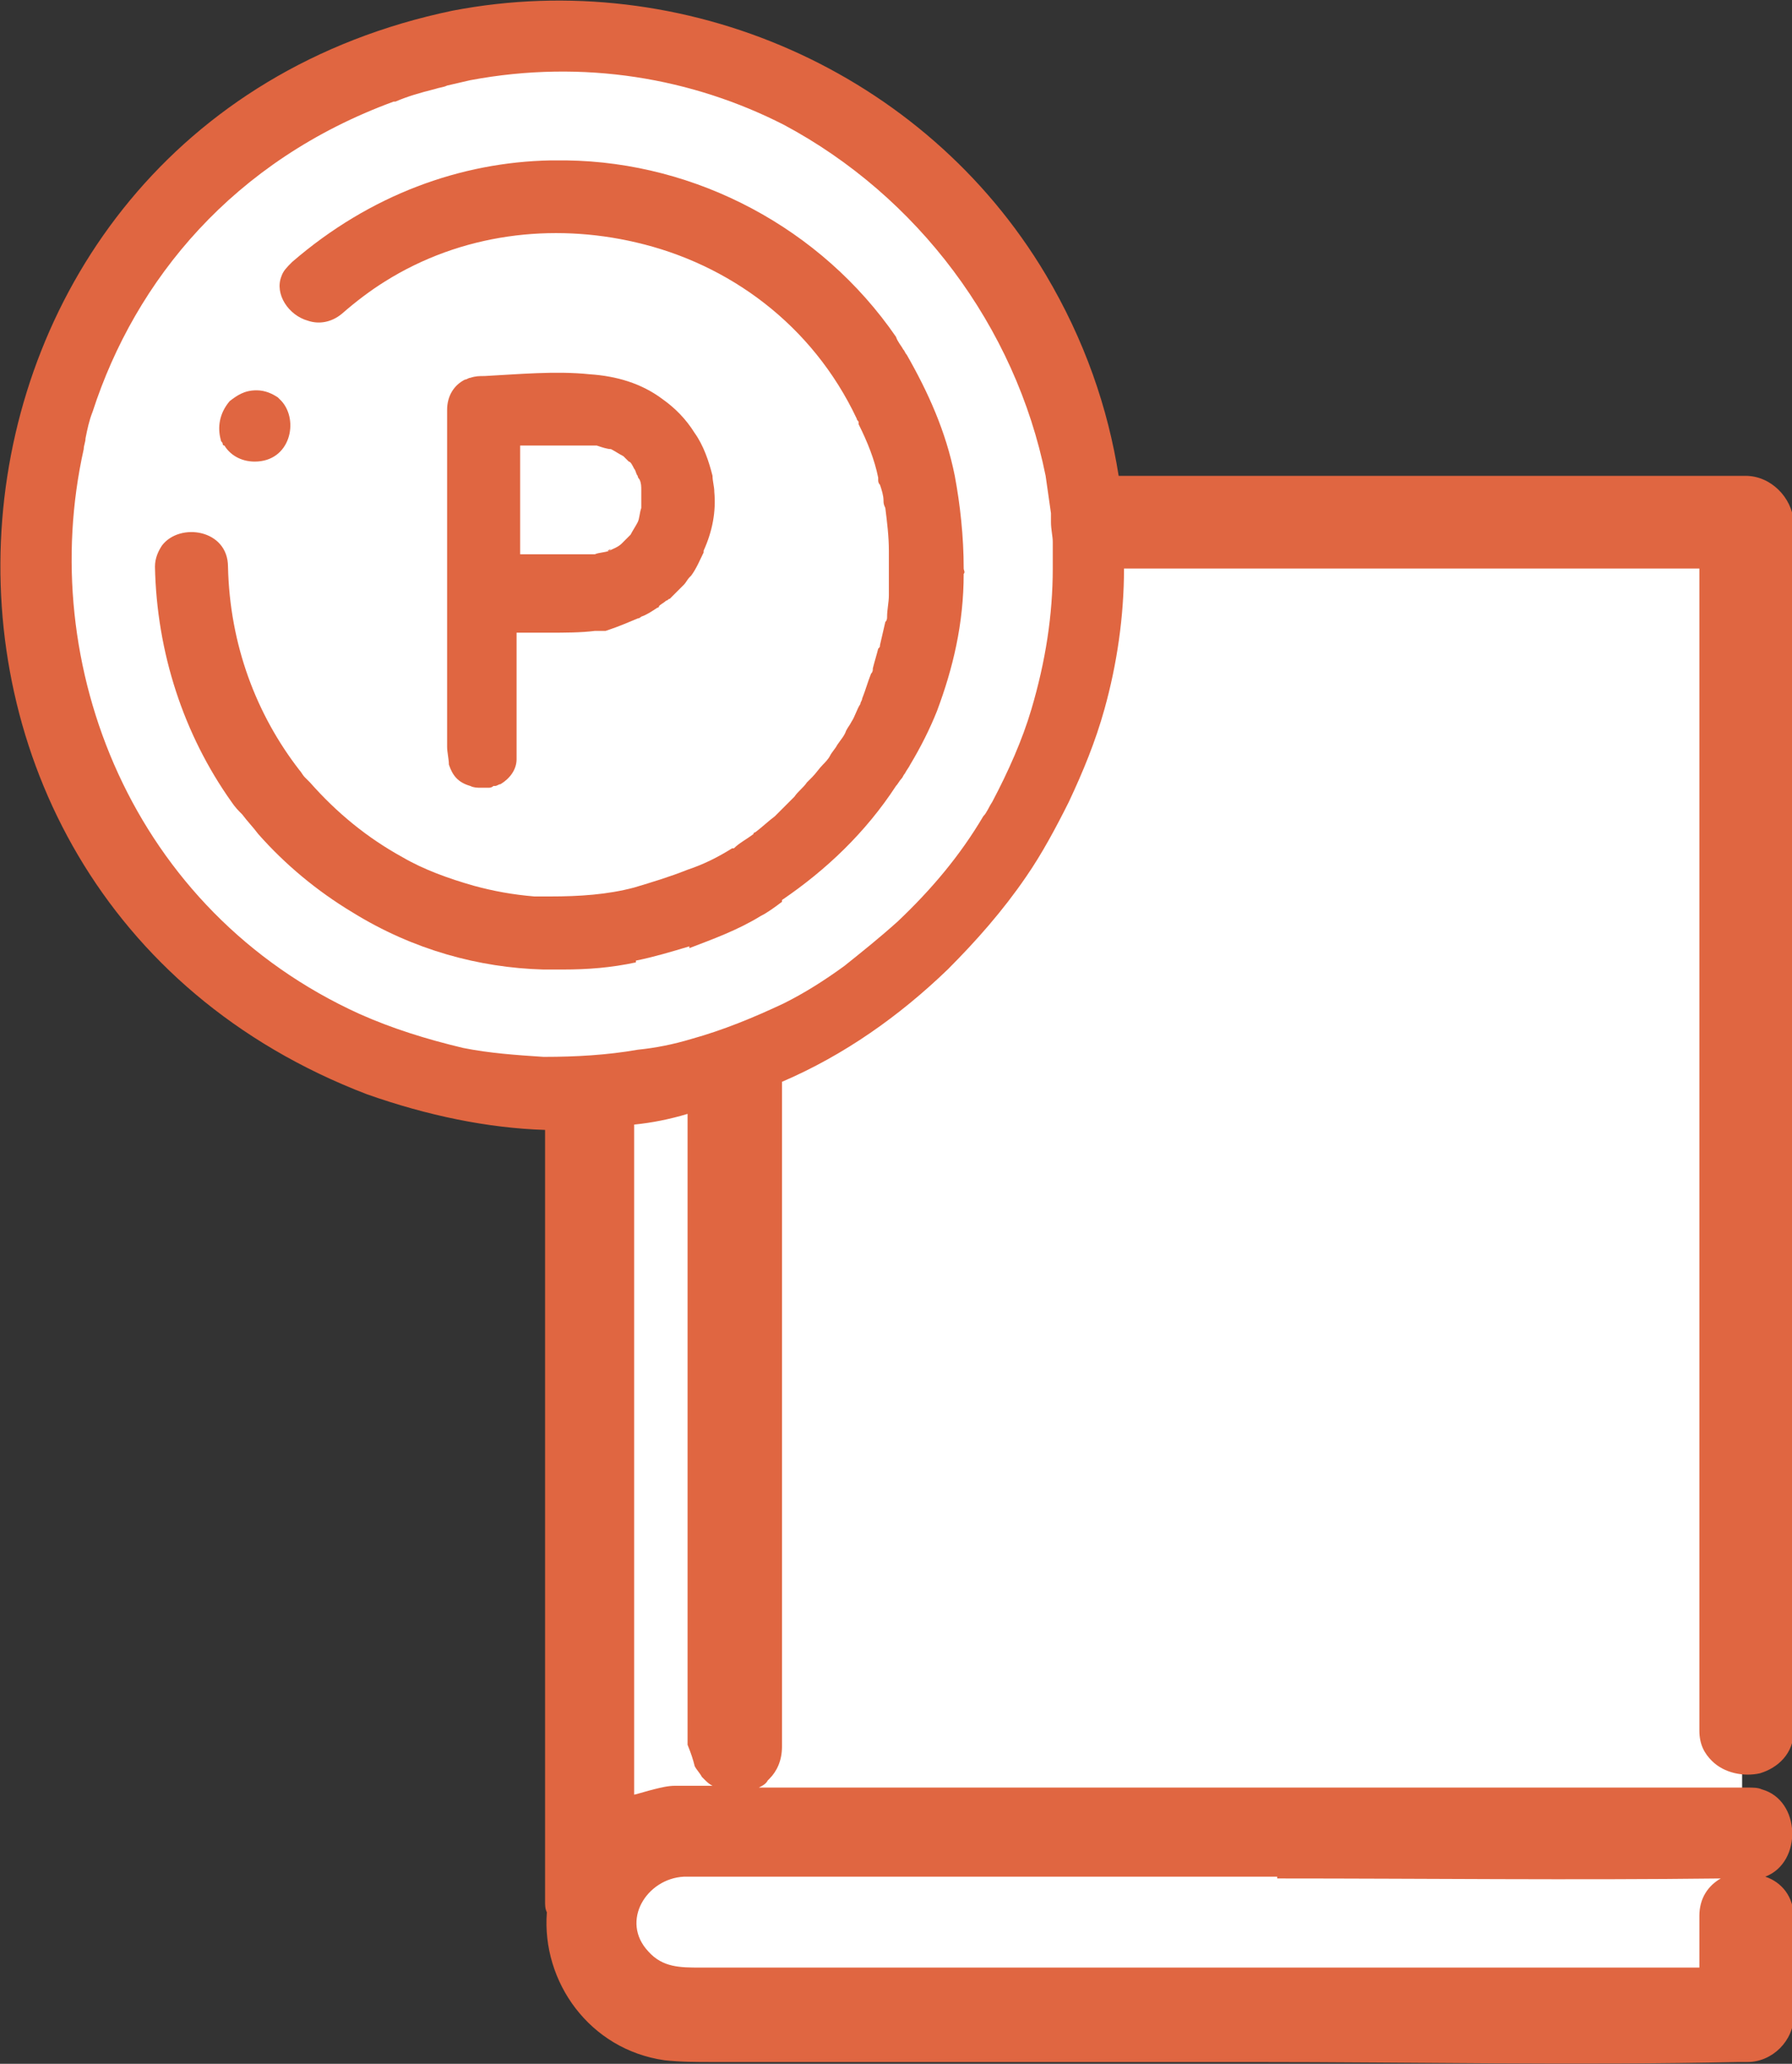
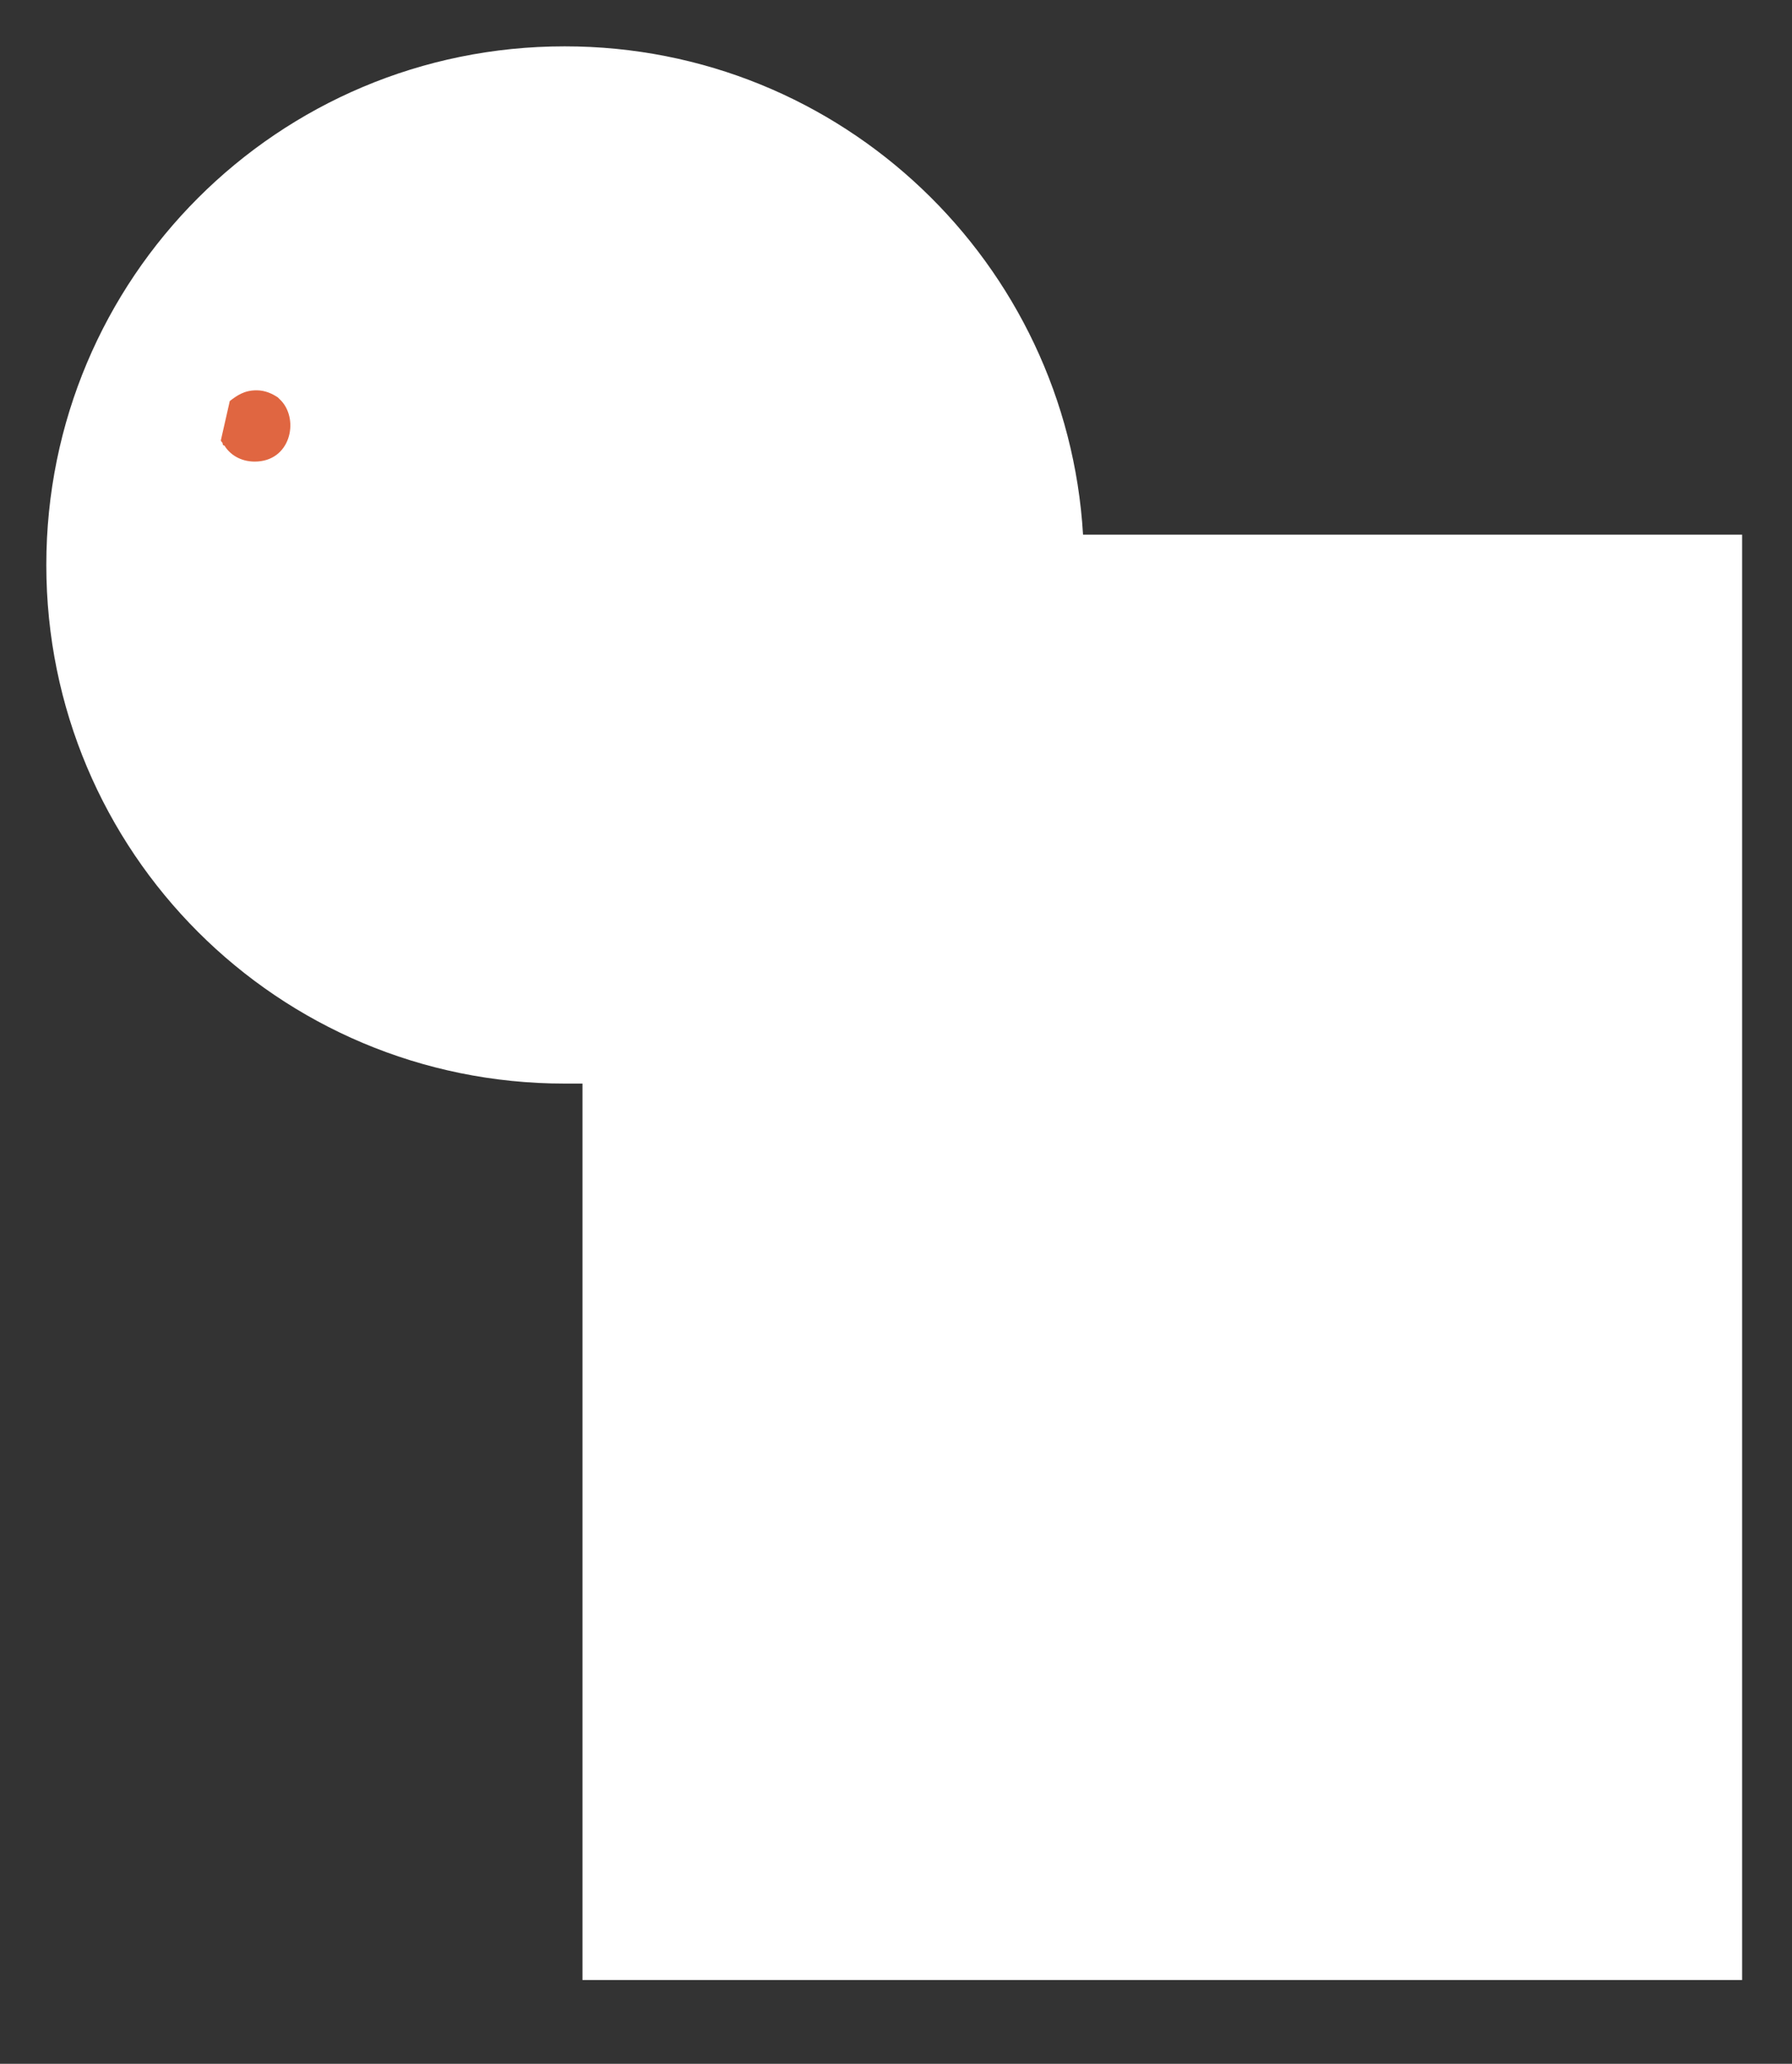
<svg xmlns="http://www.w3.org/2000/svg" version="1.1" id="レイヤー_1" x="0px" y="0px" viewBox="0 0 100.6 115.8" style="enable-background:new 0 0 100.6 115.8;" xml:space="preserve">
  <rect x="0" y="0" width="100.6" height="115.8" fill="#333333" stroke="none" />
  <style type="text/css">
	.st0{fill:#FFFFFF;}
	.st1{fill:#E06641;}
</style>
  <path class="st0" d="M60.8,30C59.9,14.8,47.3,2.6,31.7,2.6c-16.1,0-29.1,13-29.1,29.1c0,16.1,13,29.1,29.1,29.1c0.3,0,0.7,0,1,0  v50.3h65.1V30H60.8z" />
  <g>
-     <path class="st1" d="M98,26.7H78.9H62.8c-0.6-3.8-1.9-7.6-4.1-11.3C51.9,4,38.4-1.9,25.4,0.6C-5.8,7.1-9.2,50,20.6,61.4   c3.4,1.2,6.8,1.9,10,2v32.5v10.8c0,0.2,0,0.4,0.1,0.6c-0.3,3.9,2.4,7.7,6.6,8.3c0.9,0.1,1.8,0.1,2.7,0.1h30.3   c9.1,0,18.2,0.2,27.3,0c0.2,0,0.3,0,0.5,0c1.4,0,2.6-1.2,2.6-2.6v-5.5c0-1.2-0.7-2-1.6-2.3c2.1-0.8,2-4.3-0.2-4.9c0,0,0,0,0,0   c-0.2-0.1-0.5-0.1-0.8-0.1H74.8H42.6h0c0.2-0.1,0.4-0.2,0.5-0.4c0,0,0.1-0.1,0.1-0.1c0,0,0,0,0,0c0,0,0,0,0,0   c0.4-0.4,0.7-1,0.7-1.8v-1.2V74.8v-0.9V60.7c3.5-1.5,6.6-3.7,9.3-6.3c0,0,0,0,0,0c1.6-1.6,3.1-3.3,4.4-5.2c0,0,0,0,0,0   c0.9-1.3,1.7-2.8,2.4-4.2c0,0,0,0,0,0c0.8-1.7,1.5-3.4,2-5.2c0,0,0,0,0,0c0.7-2.5,1.1-5.2,1.1-7.9c0,0,0,0,0,0H91h4.4v0v20.4v36.4   v8.4c0,0.8,0.3,1.3,0.7,1.7c0.7,0.7,1.8,0.9,2.7,0.7c1-0.3,1.9-1.1,1.9-2.4V74.2V37.7v-8.4C100.6,27.9,99.4,26.7,98,26.7z M39,99.1   c0.1,0.2,0.3,0.4,0.4,0.6c0,0,0.1,0.1,0.1,0.1c0,0,0,0,0,0c0,0,0,0,0,0c0.2,0.2,0.3,0.3,0.5,0.4c0,0,0,0,0,0c-0.5,0-1,0-1.5,0   c-0.2,0-0.4,0-0.6,0c-0.4,0-0.8,0.1-1.2,0.2c-0.4,0.1-0.7,0.2-1.1,0.3V78.9V63.1c1-0.1,2-0.3,3-0.6h0v25.9v1v7.3v1.2   C38.8,98.4,38.9,98.7,39,99.1z M71.7,105.4c8.3,0,16.6,0.1,24.9,0c-0.7,0.4-1.2,1.1-1.2,2.1v2.9H76H43.3h-4c-1.1,0-2.1,0-2.9-0.9   c-1.6-1.7-0.1-4.1,2-4.2c0.9,0,1.7,0,2.6,0H71.7z M57.9,39.8c-0.5,1.7-1.3,3.5-2.2,5.2h0v0h0v0c-0.2,0.3-0.3,0.6-0.5,0.8   c-1.3,2.2-2.9,4.1-4.8,5.9c0,0,0,0,0,0c-1,0.9-2,1.7-3,2.5c-1.1,0.8-2.2,1.5-3.4,2.1c0,0,0,0,0,0c-1.7,0.8-3.4,1.5-5.2,2h0   c-1,0.3-2,0.5-3,0.6c0,0,0,0,0,0c-1.7,0.3-3.5,0.4-5.2,0.4c0,0-0.1,0-0.1,0c-1.5-0.1-3-0.2-4.5-0.5c-2.1-0.5-4-1.1-5.8-1.9   C7.4,51.1,2,37.3,4.7,25.2c0-0.2,0.1-0.4,0.1-0.6c0.1-0.5,0.2-1,0.4-1.5C7.6,15.7,13.1,9,22.1,5.7c0,0,0,0,0.1,0   c0.7-0.3,1.4-0.5,2.2-0.7c0.3-0.1,0.5-0.1,0.7-0.2c0.4-0.1,0.9-0.2,1.3-0.3c6.4-1.2,12.5-0.1,17.6,2.5C51.5,11,57,18.3,58.7,26.7   c0.1,0.7,0.2,1.4,0.3,2.1c0,0.2,0,0.3,0,0.5c0,0.4,0.1,0.8,0.1,1.1c0,0.5,0,1,0,1.5h0c0,0,0,0,0,0C59.1,34.5,58.7,37.1,57.9,39.8   C57.9,39.8,57.9,39.8,57.9,39.8z" />
-     <path class="st1" d="M54.1,31.9c0-1.8-0.2-3.6-0.5-5.2c-0.5-2.5-1.5-4.7-2.7-6.8c-0.1-0.1-0.1-0.2-0.2-0.3   c-0.1-0.2-0.3-0.4-0.4-0.7c-4.2-6.1-11.2-9.8-18.5-9.9c0,0,0,0,0,0c-0.3,0-0.6,0-0.9,0c-5,0.1-10.1,1.9-14.5,5.7c0,0,0,0,0,0   c-0.3,0.3-0.5,0.5-0.6,0.8c-0.4,1,0.4,2.2,1.5,2.5c0.6,0.2,1.3,0.1,1.9-0.4c0.8-0.7,1.6-1.3,2.4-1.8c4.3-2.7,9.4-3.3,14.1-2.2   c5.2,1.2,9.9,4.6,12.4,9.9c0,0.1,0.1,0.1,0.1,0.2c0,0,0,0,0,0s0,0,0,0c0,0,0,0,0,0.1c0.5,1,0.9,2,1.1,3h0c0,0,0,0.1,0,0.1   c0,0,0,0,0,0c0,0.1,0,0.2,0.1,0.3c0.1,0.3,0.2,0.6,0.2,0.9c0,0.1,0,0.2,0.1,0.4c0.1,0.8,0.2,1.6,0.2,2.4c0,0,0,0,0,0   c0,0.1,0,0.2,0,0.3c0,0.2,0,0.5,0,0.7c0,0,0,0.1,0,0.1c0,0,0,0,0,0c0,0.3,0,0.6,0,0.9c0,0.2,0,0.3,0,0.5c0,0.4-0.1,0.8-0.1,1.2   c0,0.1,0,0.2-0.1,0.3c-0.1,0.4-0.2,0.9-0.3,1.3c0,0.1,0,0.1-0.1,0.2c-0.1,0.4-0.2,0.7-0.3,1.1c0,0,0,0,0,0c0,0.1,0,0.2-0.1,0.3   c0,0,0,0,0,0c-0.2,0.5-0.3,0.9-0.5,1.4c0,0.1-0.1,0.2-0.1,0.3c-0.2,0.3-0.3,0.7-0.5,1c-0.1,0.2-0.2,0.3-0.3,0.5   c-0.1,0.3-0.3,0.5-0.5,0.8c-0.1,0.2-0.3,0.4-0.4,0.6c-0.1,0.2-0.3,0.4-0.4,0.5c-0.2,0.2-0.4,0.5-0.6,0.7c-0.1,0.1-0.2,0.2-0.3,0.3   c-0.2,0.3-0.5,0.5-0.7,0.8c-0.1,0.1-0.1,0.1-0.2,0.2c-0.2,0.2-0.4,0.4-0.6,0.6v0c0,0,0,0,0,0c-0.1,0.1-0.2,0.2-0.3,0.3   c-0.4,0.3-0.7,0.6-1.1,0.9c0,0-0.1,0-0.1,0.1c-0.4,0.3-0.8,0.5-1.1,0.8c0,0-0.1,0-0.1,0c-0.8,0.5-1.6,0.9-2.5,1.2v0l0,0   c-1,0.4-2,0.7-3,1v0c0,0,0,0,0,0c-1.5,0.4-3.1,0.5-4.7,0.5c0,0,0,0,0,0c0,0,0,0,0,0c0,0,0,0-0.1,0c-0.1,0-0.3,0-0.4,0v0   c-0.1,0-0.3,0-0.4,0c-1.2-0.1-2.3-0.3-3.4-0.6c0,0,0,0,0,0c-1.4-0.4-2.8-0.9-4-1.6c0,0,0,0,0,0c-2-1.1-3.7-2.5-5.2-4.2   c-0.1-0.1-0.2-0.2-0.3-0.3c-0.1-0.1-0.2-0.3-0.3-0.4c-2.4-3.1-3.9-7-4-11.4c0-2.1-2.7-2.5-3.7-1.2c-0.2,0.3-0.4,0.7-0.4,1.2   c0,0,0,0,0,0c0.1,4.8,1.6,9.4,4.3,13.2c0.2,0.3,0.4,0.5,0.6,0.7c0,0,0,0,0,0c0.3,0.4,0.6,0.7,0.9,1.1c1.5,1.7,3.3,3.2,5.3,4.4   c3.4,2.1,7.1,3.1,10.7,3.2c0.1,0,0.3,0,0.4,0c0.1,0,0.1,0,0.2,0c0.2,0,0.3,0,0.5,0c1.4,0,2.7-0.1,4.1-0.4c0,0,0,0,0,0v-0.1   c1-0.2,2-0.5,3-0.8l0,0v0.1c1.3-0.5,2.7-1,4-1.8c0.4-0.2,0.8-0.5,1.2-0.8c0,0,0,0,0,0v-0.1c2.5-1.7,4.7-3.8,6.4-6.4c0,0,0,0,0,0   c0.1-0.1,0.2-0.3,0.3-0.4c0.1-0.1,0.1-0.2,0.2-0.3c0.1-0.2,0.2-0.3,0.3-0.5c0.6-1,1.1-2,1.5-3c0,0,0,0,0,0c0.9-2.4,1.5-4.9,1.5-7.7   C54.2,32.1,54.1,32,54.1,31.9C54.1,31.9,54.1,31.9,54.1,31.9z" />
-     <path class="st1" d="M12.4,24.7c0,0.1,0.1,0.1,0.1,0.2c0,0,0,0.1,0.1,0.1c0.3,0.5,0.9,0.9,1.7,0.9c2,0,2.5-2.3,1.5-3.4c0,0,0,0,0,0   c-0.1-0.1-0.2-0.2-0.2-0.2c-0.3-0.2-0.7-0.4-1.2-0.4c-0.7,0-1.1,0.3-1.5,0.6C12.3,23.2,12.2,24,12.4,24.7   C12.4,24.7,12.4,24.7,12.4,24.7z" />
-     <path class="st1" d="M35.8,34.7C35.8,34.7,35.8,34.7,35.8,34.7C35.8,34.7,35.8,34.7,35.8,34.7C35.8,34.7,35.8,34.7,35.8,34.7   L35.8,34.7c0.1,0,0.2-0.1,0.2-0.1c0.3-0.1,0.6-0.3,0.9-0.5c0,0,0.1,0,0.1-0.1c0.1-0.1,0.3-0.2,0.4-0.3c0.1,0,0.1-0.1,0.2-0.1   c0.1-0.1,0.2-0.2,0.3-0.3c0.1-0.1,0.2-0.2,0.3-0.3c0.1-0.1,0.1-0.1,0.2-0.2c0.1-0.1,0.2-0.3,0.3-0.4c0,0,0,0,0,0v0c0,0,0,0,0.1-0.1   c0,0,0,0,0,0c0.3-0.4,0.5-0.9,0.7-1.3c0,0,0,0,0,0c0,0,0-0.1,0-0.1c0,0,0,0,0,0c0.5-1.1,0.7-2.2,0.6-3.3c0-0.3-0.1-0.6-0.1-0.9   c-0.2-0.8-0.5-1.7-1-2.4c-0.5-0.8-1.1-1.4-1.8-1.9c-1.2-0.9-2.6-1.3-4.1-1.4c-1.9-0.2-4,0-5.9,0.1c0,0,0,0,0,0   c-0.3,0-0.5,0-0.8,0.1c-0.1,0-0.2,0.1-0.3,0.1c0,0,0,0,0,0c-0.6,0.3-1,0.9-1,1.7v16.8c0,0.6,0,1.4,0,2.1c0,0.3,0.1,0.7,0.1,1   c0.2,0.6,0.5,1,1.2,1.2c0,0,0,0,0,0c0,0,0,0,0,0c0.2,0.1,0.4,0.1,0.6,0.1c0.1,0,0.1,0,0.2,0c0.1,0,0.2,0,0.2,0c0.1,0,0.2,0,0.3-0.1   c0,0,0,0,0.1,0c0.1,0,0.2-0.1,0.3-0.1c0.5-0.3,0.9-0.8,0.9-1.4c0-0.1,0-0.2,0-0.2v-6.9c0.4,0,0.9,0,1.3,0c0,0,0,0,0,0h0.5   c0.9,0,1.8,0,2.6-0.1c0.1,0,0.3,0,0.4,0c0.1,0,0.1,0,0.2,0C34.9,35.1,35.3,34.9,35.8,34.7 M36,27L36,27C36,27,36,27,36,27   C36,26.9,36,26.9,36,27C36,26.9,36,26.9,36,27C35.9,26.9,35.9,26.9,36,27C36,26.9,36,27,36,27z M34.9,25.6   C34.9,25.6,35,25.6,34.9,25.6C35,25.6,35,25.6,34.9,25.6C35,25.6,34.9,25.6,34.9,25.6C34.9,25.6,34.9,25.6,34.9,25.6z M34.3,25.2   C34.3,25.2,34.3,25.2,34.3,25.2C34.2,25.2,34.2,25.2,34.3,25.2C34.2,25.2,34.2,25.2,34.3,25.2C34.2,25.2,34.2,25.2,34.3,25.2z    M33.5,25C33.5,25,33.5,25,33.5,25c0.3,0.1,0.6,0.2,0.8,0.2c0.2,0.1,0.5,0.3,0.7,0.4c0,0,0.1,0.1,0.1,0.1c0.1,0.1,0.2,0.2,0.3,0.3   c0,0,0.1,0.1,0.1,0.1c0,0,0,0,0,0c0,0,0,0,0,0c0,0-0.2-0.2-0.2-0.2c0,0,0,0,0,0c0.1,0,0.2,0.2,0.3,0.4c0.1,0.1,0.1,0.3,0.2,0.4   c0,0.1,0.1,0.2,0.1,0.2c0.1,0.2,0.1,0.4,0.1,0.6c0,0,0,0,0,0c0,0,0,0,0,0c0,0,0,0,0,0c0,0,0,0,0,0c0,0,0,0,0-0.1c0,0,0,0,0,0   c0,0,0,0,0,0c0,0,0,0,0,0c0,0,0,0,0,0c0,0,0,0,0,0c0,0,0,0,0,0.1c0,0,0,0,0,0.1c0,0,0,0,0,0c0,0,0,0,0,0c0,0,0,0,0,0c0,0,0,0,0,0.1   c0,0,0,0,0,0c0,0,0,0,0,0c0,0,0,0,0,0c0,0,0,0,0,0c0,0,0,0,0,0c0,0,0,0,0,0c0,0,0,0,0,0c0,0,0,0,0,0c0,0.3,0,0.5,0,0.8   c-0.1,0.3-0.1,0.6-0.2,0.8c-0.1,0.2-0.3,0.5-0.4,0.7c-0.1,0.1-0.3,0.3-0.4,0.4c0,0,0,0,0,0c0,0,0,0,0,0c0,0,0,0,0,0c0,0,0,0,0,0   c0,0,0,0-0.1,0.1c0,0,0,0,0,0c0,0,0,0,0,0c0,0,0,0,0,0c0,0,0,0,0,0c0,0,0,0,0,0c0,0,0,0,0,0c0,0,0,0,0,0c-0.2,0.2-0.5,0.3-0.7,0.4   c0,0,0,0,0,0c-0.1,0-0.1,0-0.1,0c0,0,0.2-0.1,0.2-0.1c0,0,0,0,0,0c0,0-0.1,0.1-0.1,0.1c-0.2,0.1-0.6,0.1-0.8,0.2   c-0.2,0-0.4,0-0.6,0c-0.5,0-1,0-1.5,0c-0.6,0-1.1,0-1.7,0c-0.1,0-0.2,0-0.4,0V25c0,0,0,0,0,0c0.8,0,1.6,0,2.5,0c0.4,0,0.9,0,1.3,0   C33.2,25,33.4,25,33.5,25z" />
+     <path class="st1" d="M12.4,24.7c0,0.1,0.1,0.1,0.1,0.2c0,0,0,0.1,0.1,0.1c0.3,0.5,0.9,0.9,1.7,0.9c2,0,2.5-2.3,1.5-3.4c0,0,0,0,0,0   c-0.1-0.1-0.2-0.2-0.2-0.2c-0.3-0.2-0.7-0.4-1.2-0.4c-0.7,0-1.1,0.3-1.5,0.6C12.4,24.7,12.4,24.7,12.4,24.7z" />
  </g>
</svg>